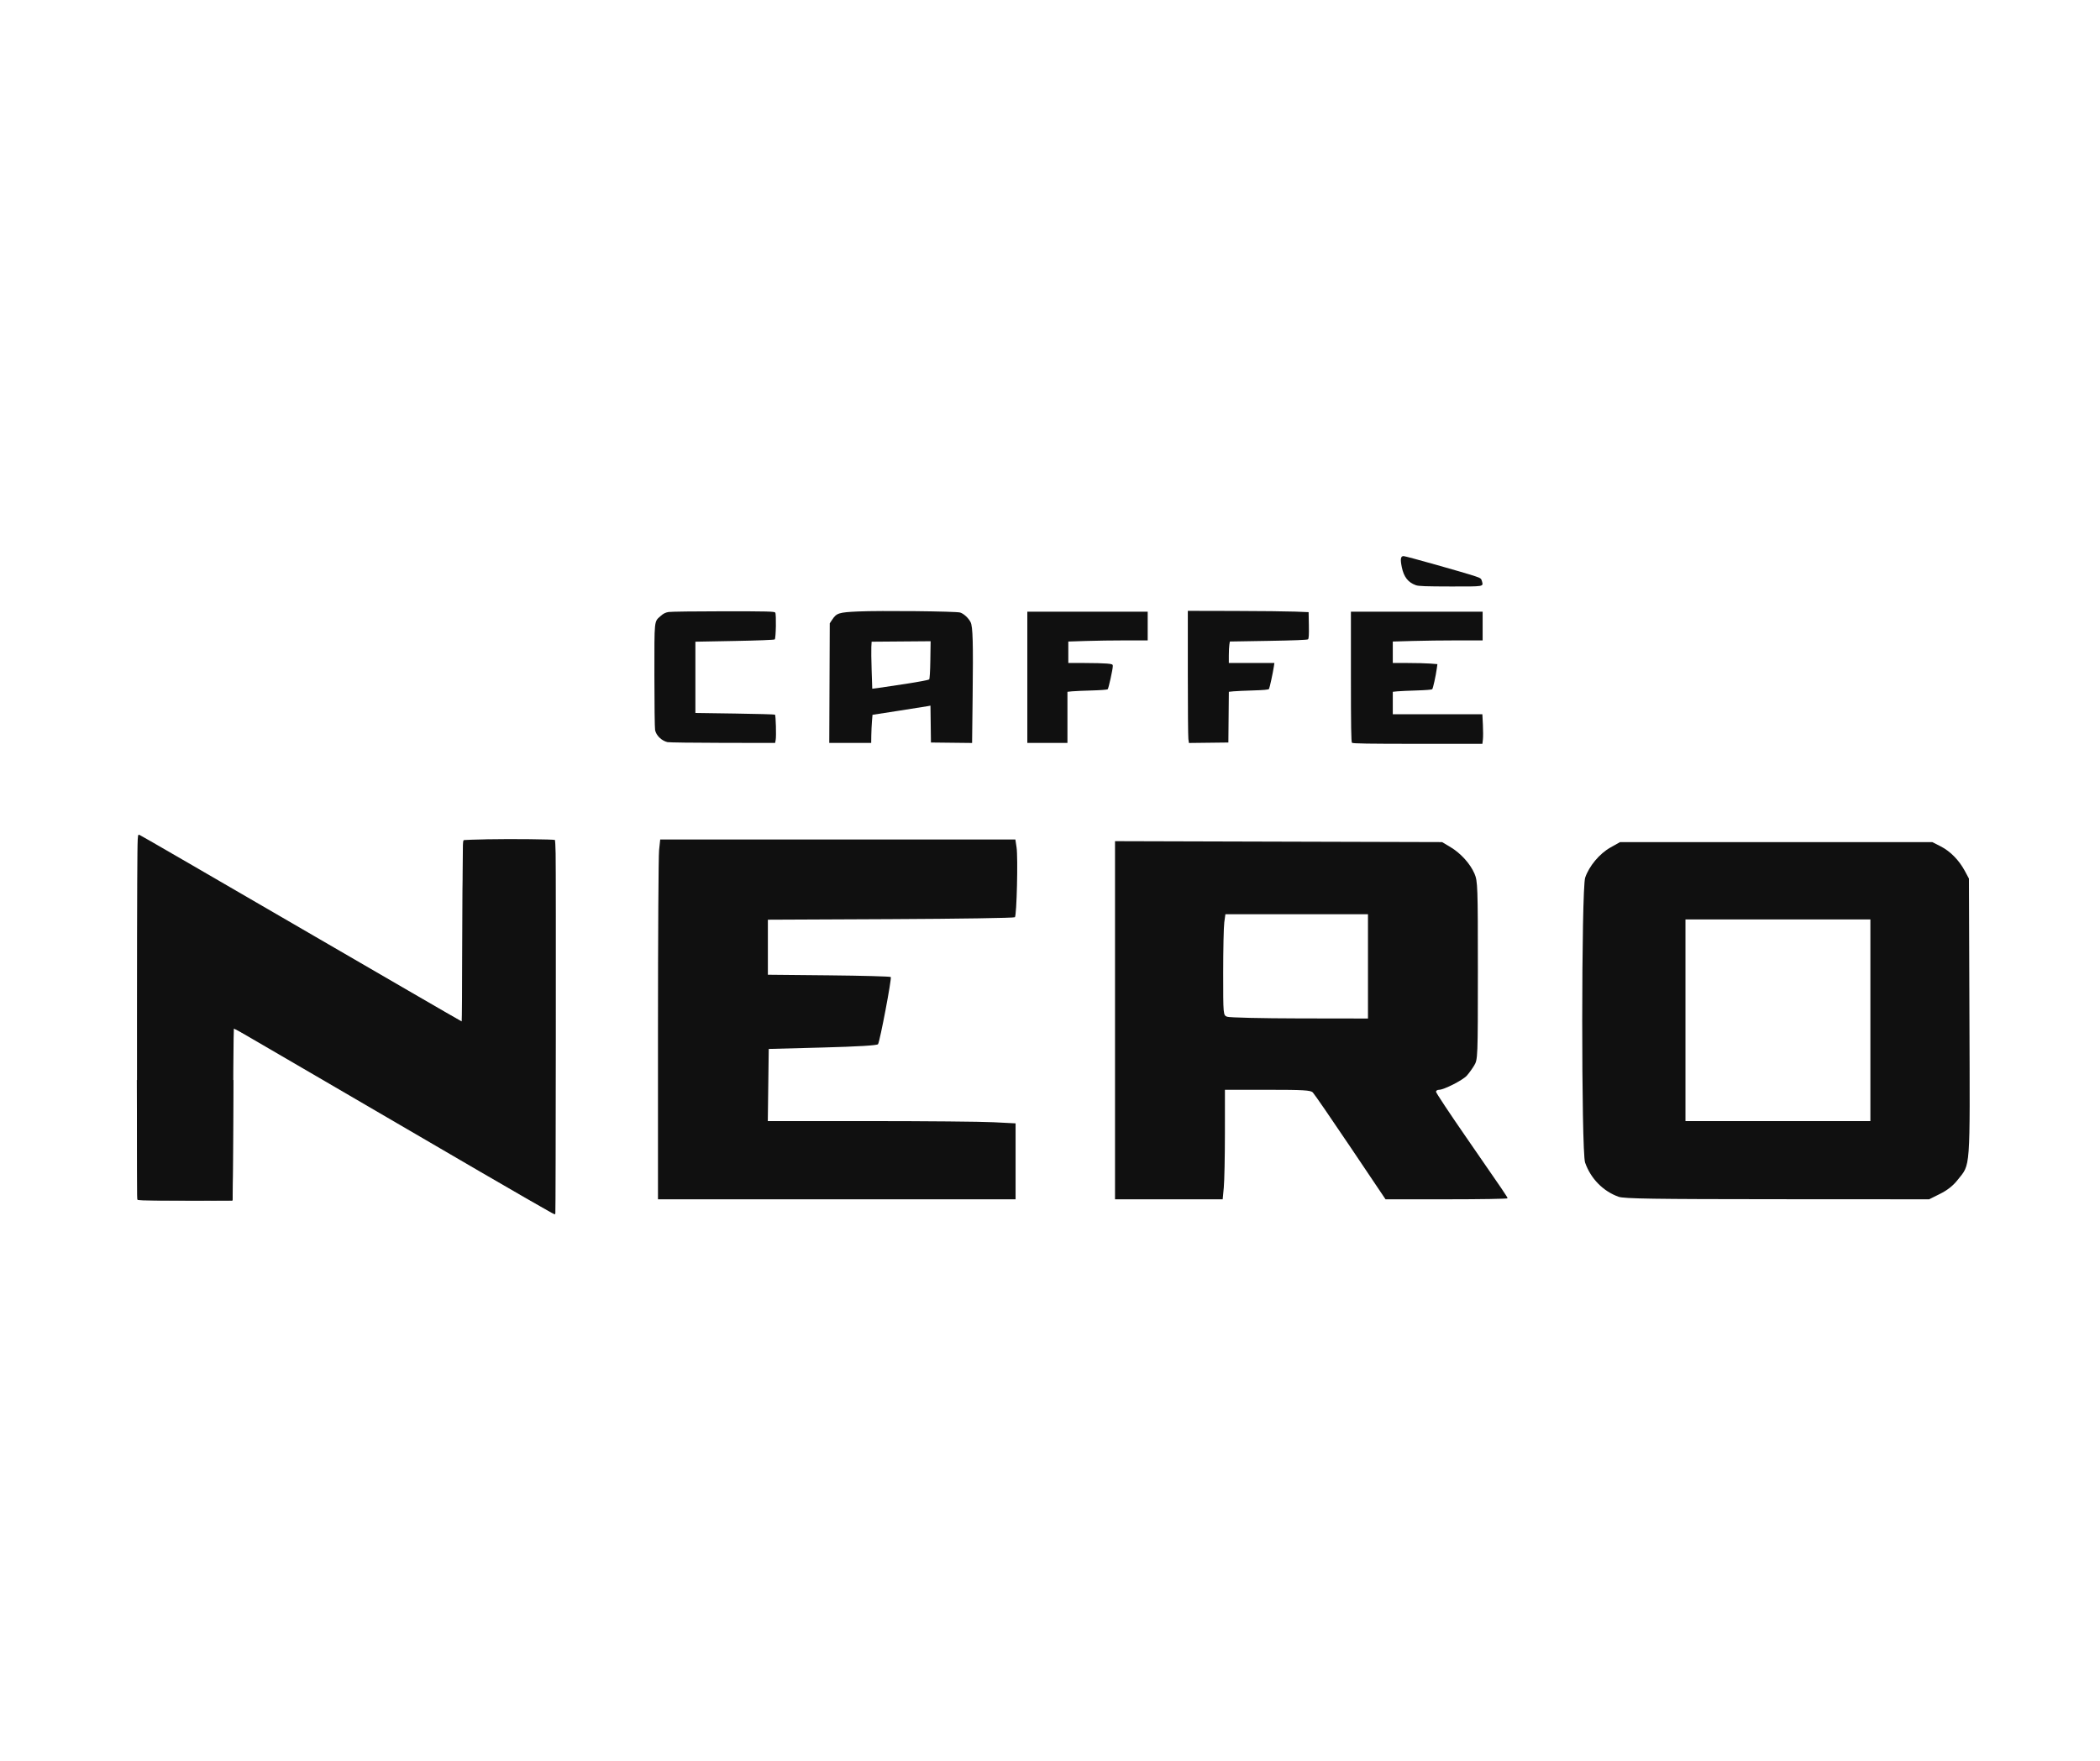
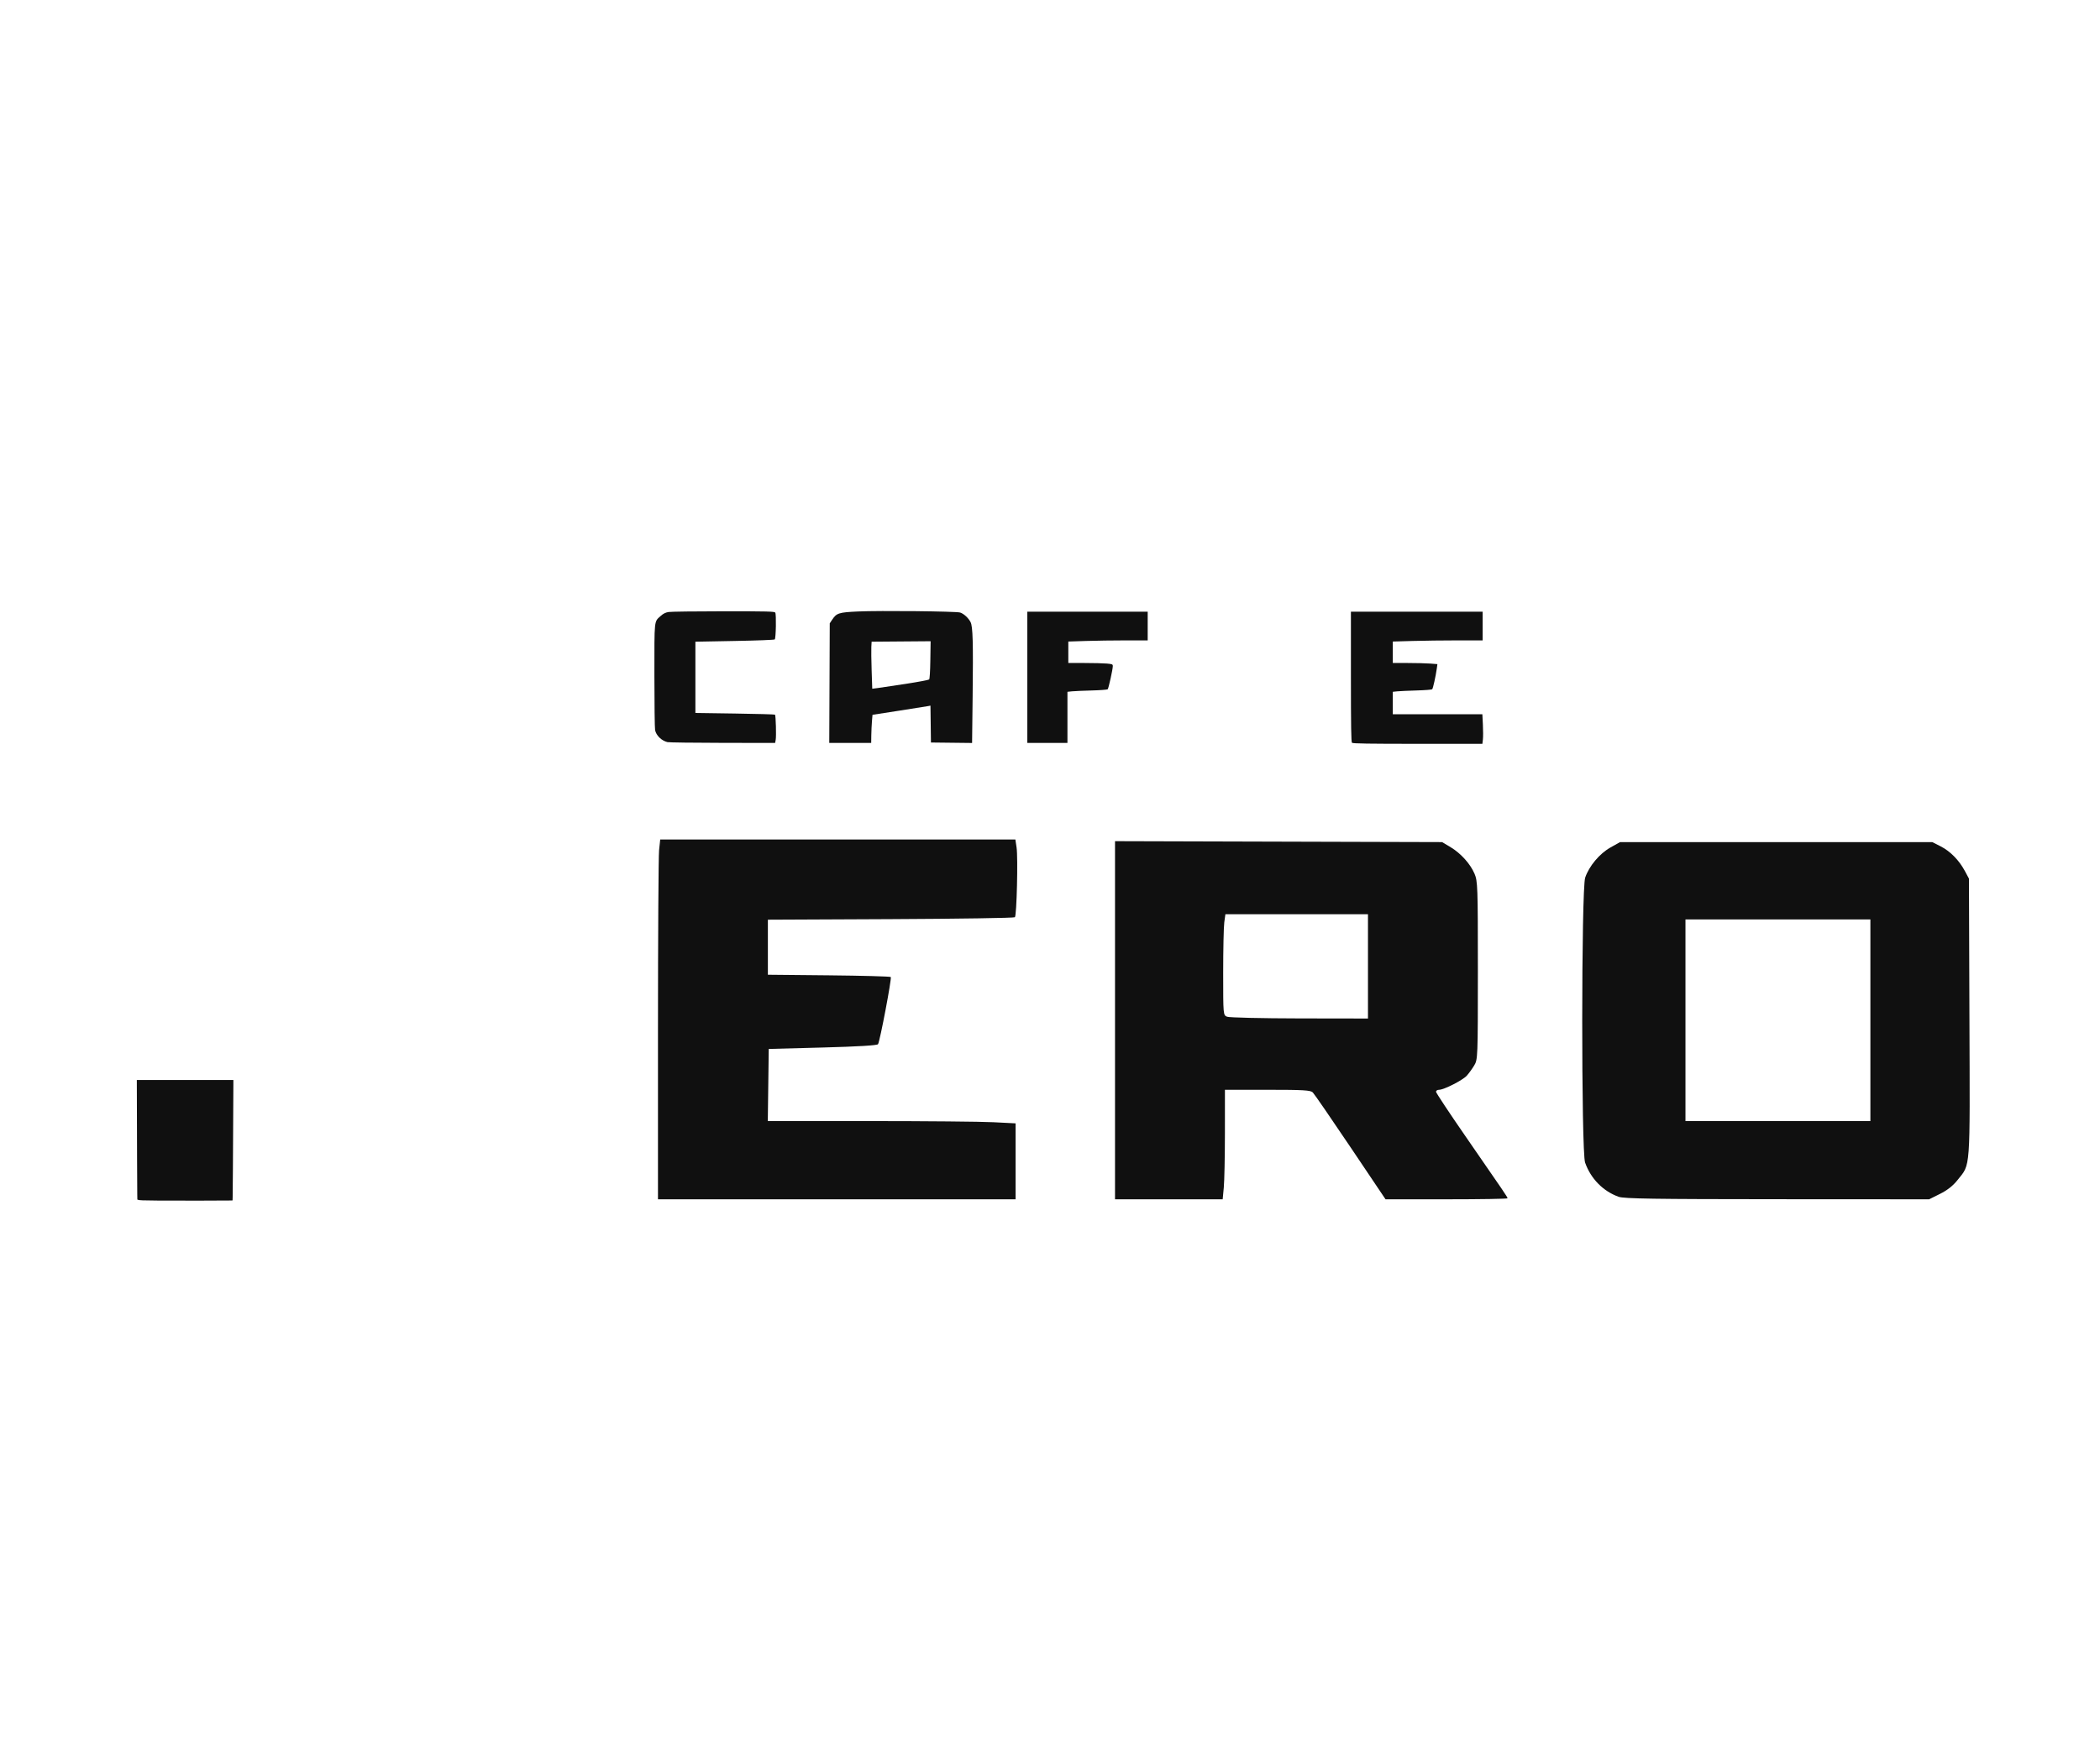
<svg xmlns="http://www.w3.org/2000/svg" width="180" height="151" viewBox="0 0 180 151" fill="none">
  <path d="M56.398 88.317C56.398 80.337 56.441 73.396 56.493 72.893L56.59 71.977H71.811H87.032L87.135 72.658C87.265 73.524 87.147 78.487 86.992 78.641C86.928 78.705 82.138 78.779 76.347 78.805L65.818 78.853V81.212V83.572L71.039 83.623C73.91 83.652 76.301 83.716 76.352 83.767C76.45 83.864 75.428 89.255 75.26 89.526C75.195 89.631 73.553 89.73 70.526 89.811L65.892 89.934L65.852 93.026L65.812 96.119L74.525 96.119C79.317 96.12 84.095 96.163 85.144 96.217L87.05 96.314V99.569V102.825H71.724H56.398V88.317Z" fill="#101010" />
-   <path d="M46.379 103.437C45.844 103.125 40.798 100.185 35.165 96.905C29.531 93.625 23.833 90.302 22.503 89.521C21.172 88.739 20.045 88.138 19.998 88.185C19.951 88.232 19.913 91.545 19.913 95.547V102.825H15.876H11.838V87.252C11.838 78.686 11.89 71.679 11.953 71.679C12.017 71.679 18.25 75.266 25.806 79.651C33.362 84.037 39.568 87.624 39.597 87.624C39.626 87.624 39.65 84.217 39.65 80.052C39.65 74.23 39.694 72.422 39.837 72.226C40.006 71.996 40.381 71.975 43.762 72.011L47.501 72.051L47.539 88.034C47.559 96.825 47.526 104.014 47.464 104.011C47.402 104.008 46.914 103.749 46.379 103.437Z" fill="#101010" />
  <path d="M95.573 87.472V72.12L109.592 72.16L123.61 72.2L124.31 72.618C125.203 73.151 126.018 74.05 126.386 74.907C126.659 75.541 126.675 76.001 126.675 83.203C126.674 90.685 126.668 90.838 126.36 91.35C126.187 91.637 125.901 92.031 125.725 92.226C125.372 92.617 123.763 93.436 123.348 93.436C123.204 93.436 123.086 93.511 123.086 93.603C123.086 93.695 124.253 95.455 125.678 97.515C128.986 102.296 129.217 102.637 129.217 102.74C129.217 102.787 126.864 102.825 123.989 102.825H118.76L115.756 98.356C114.104 95.898 112.65 93.786 112.525 93.662C112.336 93.473 111.708 93.436 108.646 93.436H104.994L104.993 97.125C104.992 99.153 104.949 101.266 104.896 101.819L104.801 102.825H100.187H95.573L95.573 87.472ZM117.255 82.855V78.385H111.145H105.034L104.939 79.076C104.887 79.456 104.844 81.403 104.844 83.403C104.844 87.033 104.845 87.038 105.181 87.172C105.366 87.247 108.158 87.311 111.386 87.317L117.255 87.326V82.855Z" fill="#101010" />
  <path d="M138.742 102.61C137.41 102.136 136.354 101.061 135.865 99.678C135.533 98.74 135.54 76.217 135.873 75.244C136.213 74.249 137.105 73.187 138.039 72.662L138.861 72.2H152.244H165.627L166.349 72.568C167.171 72.986 167.924 73.756 168.424 74.69L168.767 75.33L168.809 87.252C168.857 100.571 168.917 99.753 167.79 101.173C167.402 101.663 166.915 102.048 166.285 102.361L165.355 102.825L152.332 102.818C141.77 102.813 139.203 102.774 138.742 102.61ZM160.319 87.475V78.832H152.394H144.469V87.475V96.119H152.394H160.319V87.475Z" fill="#101010" />
  <path d="M115.883 63.684C115.815 63.616 115.793 62.256 115.793 58.021V52.447H121.438H127.083V53.676V54.906H124.927C123.741 54.906 122.008 54.928 121.076 54.955L119.382 55.004V55.924V56.843L120.672 56.844C121.381 56.844 122.241 56.866 122.584 56.892L123.206 56.941L123.154 57.319C123.063 57.978 122.831 59.024 122.76 59.095C122.723 59.132 122.124 59.179 121.43 59.198C120.735 59.218 119.99 59.252 119.775 59.273L119.382 59.313V60.276V61.239H123.221H127.06L127.105 62.135C127.13 62.627 127.13 63.197 127.106 63.401L127.062 63.773H121.517C117.305 63.773 115.951 63.751 115.883 63.684Z" fill="#101010" />
-   <path d="M101.86 63.354C101.834 63.163 101.813 60.614 101.813 57.69V52.373L105.831 52.382C108.041 52.388 110.371 52.413 111.009 52.438L112.167 52.484L112.188 53.61C112.203 54.452 112.184 54.755 112.113 54.814C112.052 54.865 110.84 54.912 108.718 54.947L105.417 55.002L105.373 55.27C105.348 55.418 105.328 55.833 105.327 56.191L105.327 56.843H107.28H109.233L109.186 57.16C109.102 57.716 108.828 58.979 108.771 59.071C108.733 59.131 108.302 59.171 107.414 59.196C106.697 59.217 105.935 59.252 105.72 59.273L105.329 59.313L105.309 61.487L105.289 63.661L103.599 63.681L101.908 63.701L101.86 63.354Z" fill="#101010" />
  <path d="M88.056 58.073V52.447H93.215H98.374V53.676V54.906L96.486 54.906C95.448 54.906 93.917 54.928 93.084 54.955L91.57 55.004V55.924V56.843L92.972 56.844C93.743 56.844 94.601 56.866 94.878 56.892C95.345 56.936 95.383 56.953 95.383 57.115C95.383 57.384 95.022 59.021 94.946 59.097C94.909 59.134 94.294 59.18 93.579 59.199C92.865 59.218 92.104 59.251 91.888 59.273L91.495 59.313V61.506V63.698H89.776H88.056V58.073Z" fill="#101010" />
  <path d="M71.101 58.57L71.122 53.442L71.323 53.14C71.708 52.56 71.889 52.502 73.547 52.426C75.396 52.342 81.943 52.409 82.294 52.516C82.604 52.609 83.011 52.984 83.193 53.341C83.386 53.722 83.423 55.077 83.368 59.732L83.322 63.701L81.558 63.681L79.795 63.661L79.775 62.08L79.754 60.499L79.55 60.539C79.438 60.562 78.32 60.739 77.066 60.933L74.786 61.286L74.739 61.84C74.714 62.145 74.689 62.688 74.683 63.046L74.674 63.698H72.877H71.08L71.101 58.57ZM77.66 58.629C78.706 58.467 79.598 58.299 79.641 58.256C79.69 58.207 79.729 57.57 79.744 56.578L79.768 54.978L77.24 54.998L74.711 55.018L74.686 55.465C74.672 55.711 74.684 56.618 74.712 57.481L74.764 59.051L75.261 58.987C75.534 58.952 76.614 58.79 77.66 58.629Z" fill="#101010" />
  <path d="M57.212 63.629C56.706 63.507 56.249 63.065 56.151 62.601C56.118 62.446 56.091 60.342 56.091 57.924C56.091 53.004 56.056 53.327 56.641 52.801C56.852 52.61 57.044 52.515 57.3 52.472C57.498 52.438 59.622 52.411 62.019 52.41C65.809 52.41 66.386 52.424 66.451 52.522C66.547 52.665 66.509 54.725 66.408 54.821C66.365 54.863 64.931 54.919 62.969 54.955L59.605 55.018V58.073V61.128L62.993 61.177C64.857 61.204 66.403 61.247 66.429 61.273C66.498 61.341 66.547 63.124 66.488 63.434L66.439 63.698L61.938 63.691C59.462 63.687 57.336 63.659 57.212 63.629Z" fill="#101010" />
-   <path d="M121.364 50.175C120.694 49.937 120.326 49.467 120.154 48.626C120.012 47.929 120.053 47.678 120.31 47.678C120.493 47.678 125.483 49.083 126.44 49.404C126.915 49.563 126.965 49.6 127.024 49.83C127.145 50.308 127.271 50.286 124.333 50.283C122.233 50.28 121.595 50.257 121.364 50.175Z" fill="#101010" />
  <path d="M13.633 102.936C12.206 102.926 11.909 102.914 11.807 102.863L11.773 102.846L11.765 102.361C11.76 102.094 11.753 100.783 11.749 99.446C11.746 98.109 11.739 96.021 11.735 94.806L11.728 92.597H15.866H20.003L20.003 92.995C20.003 93.465 19.983 97.155 19.964 100.19C19.956 101.371 19.947 102.469 19.942 102.629L19.934 102.921L19.826 102.928C19.652 102.94 15.061 102.945 13.633 102.936Z" fill="#101010" />
-   <path d="M47.28 103.982C45.351 102.905 39.362 99.427 27.132 92.279C23.504 90.159 20.426 88.366 20.291 88.295L20.047 88.166L20.024 89.054C20.011 89.543 19.989 92.801 19.976 96.294C19.962 99.788 19.941 102.71 19.929 102.788L19.907 102.929L15.902 102.918C13.7 102.912 11.869 102.893 11.833 102.876C11.773 102.846 11.768 102.681 11.758 100.473C11.735 95.174 11.737 79.292 11.762 75.587C11.79 71.321 11.779 71.52 11.977 71.595C12.103 71.643 15.752 73.757 34.935 84.9C37.469 86.372 39.556 87.577 39.574 87.577C39.592 87.577 39.617 84.274 39.63 80.228C39.644 76.186 39.665 72.692 39.678 72.463C39.699 72.081 39.707 72.045 39.78 72.024C39.824 72.011 40.751 71.981 41.841 71.958C43.808 71.917 47.507 71.957 47.571 72.02C47.586 72.035 47.611 72.553 47.626 73.171C47.664 74.665 47.64 103.927 47.601 104.035C47.584 104.081 47.56 104.118 47.547 104.118C47.533 104.117 47.413 104.056 47.28 103.982Z" fill="#101010" />
</svg>